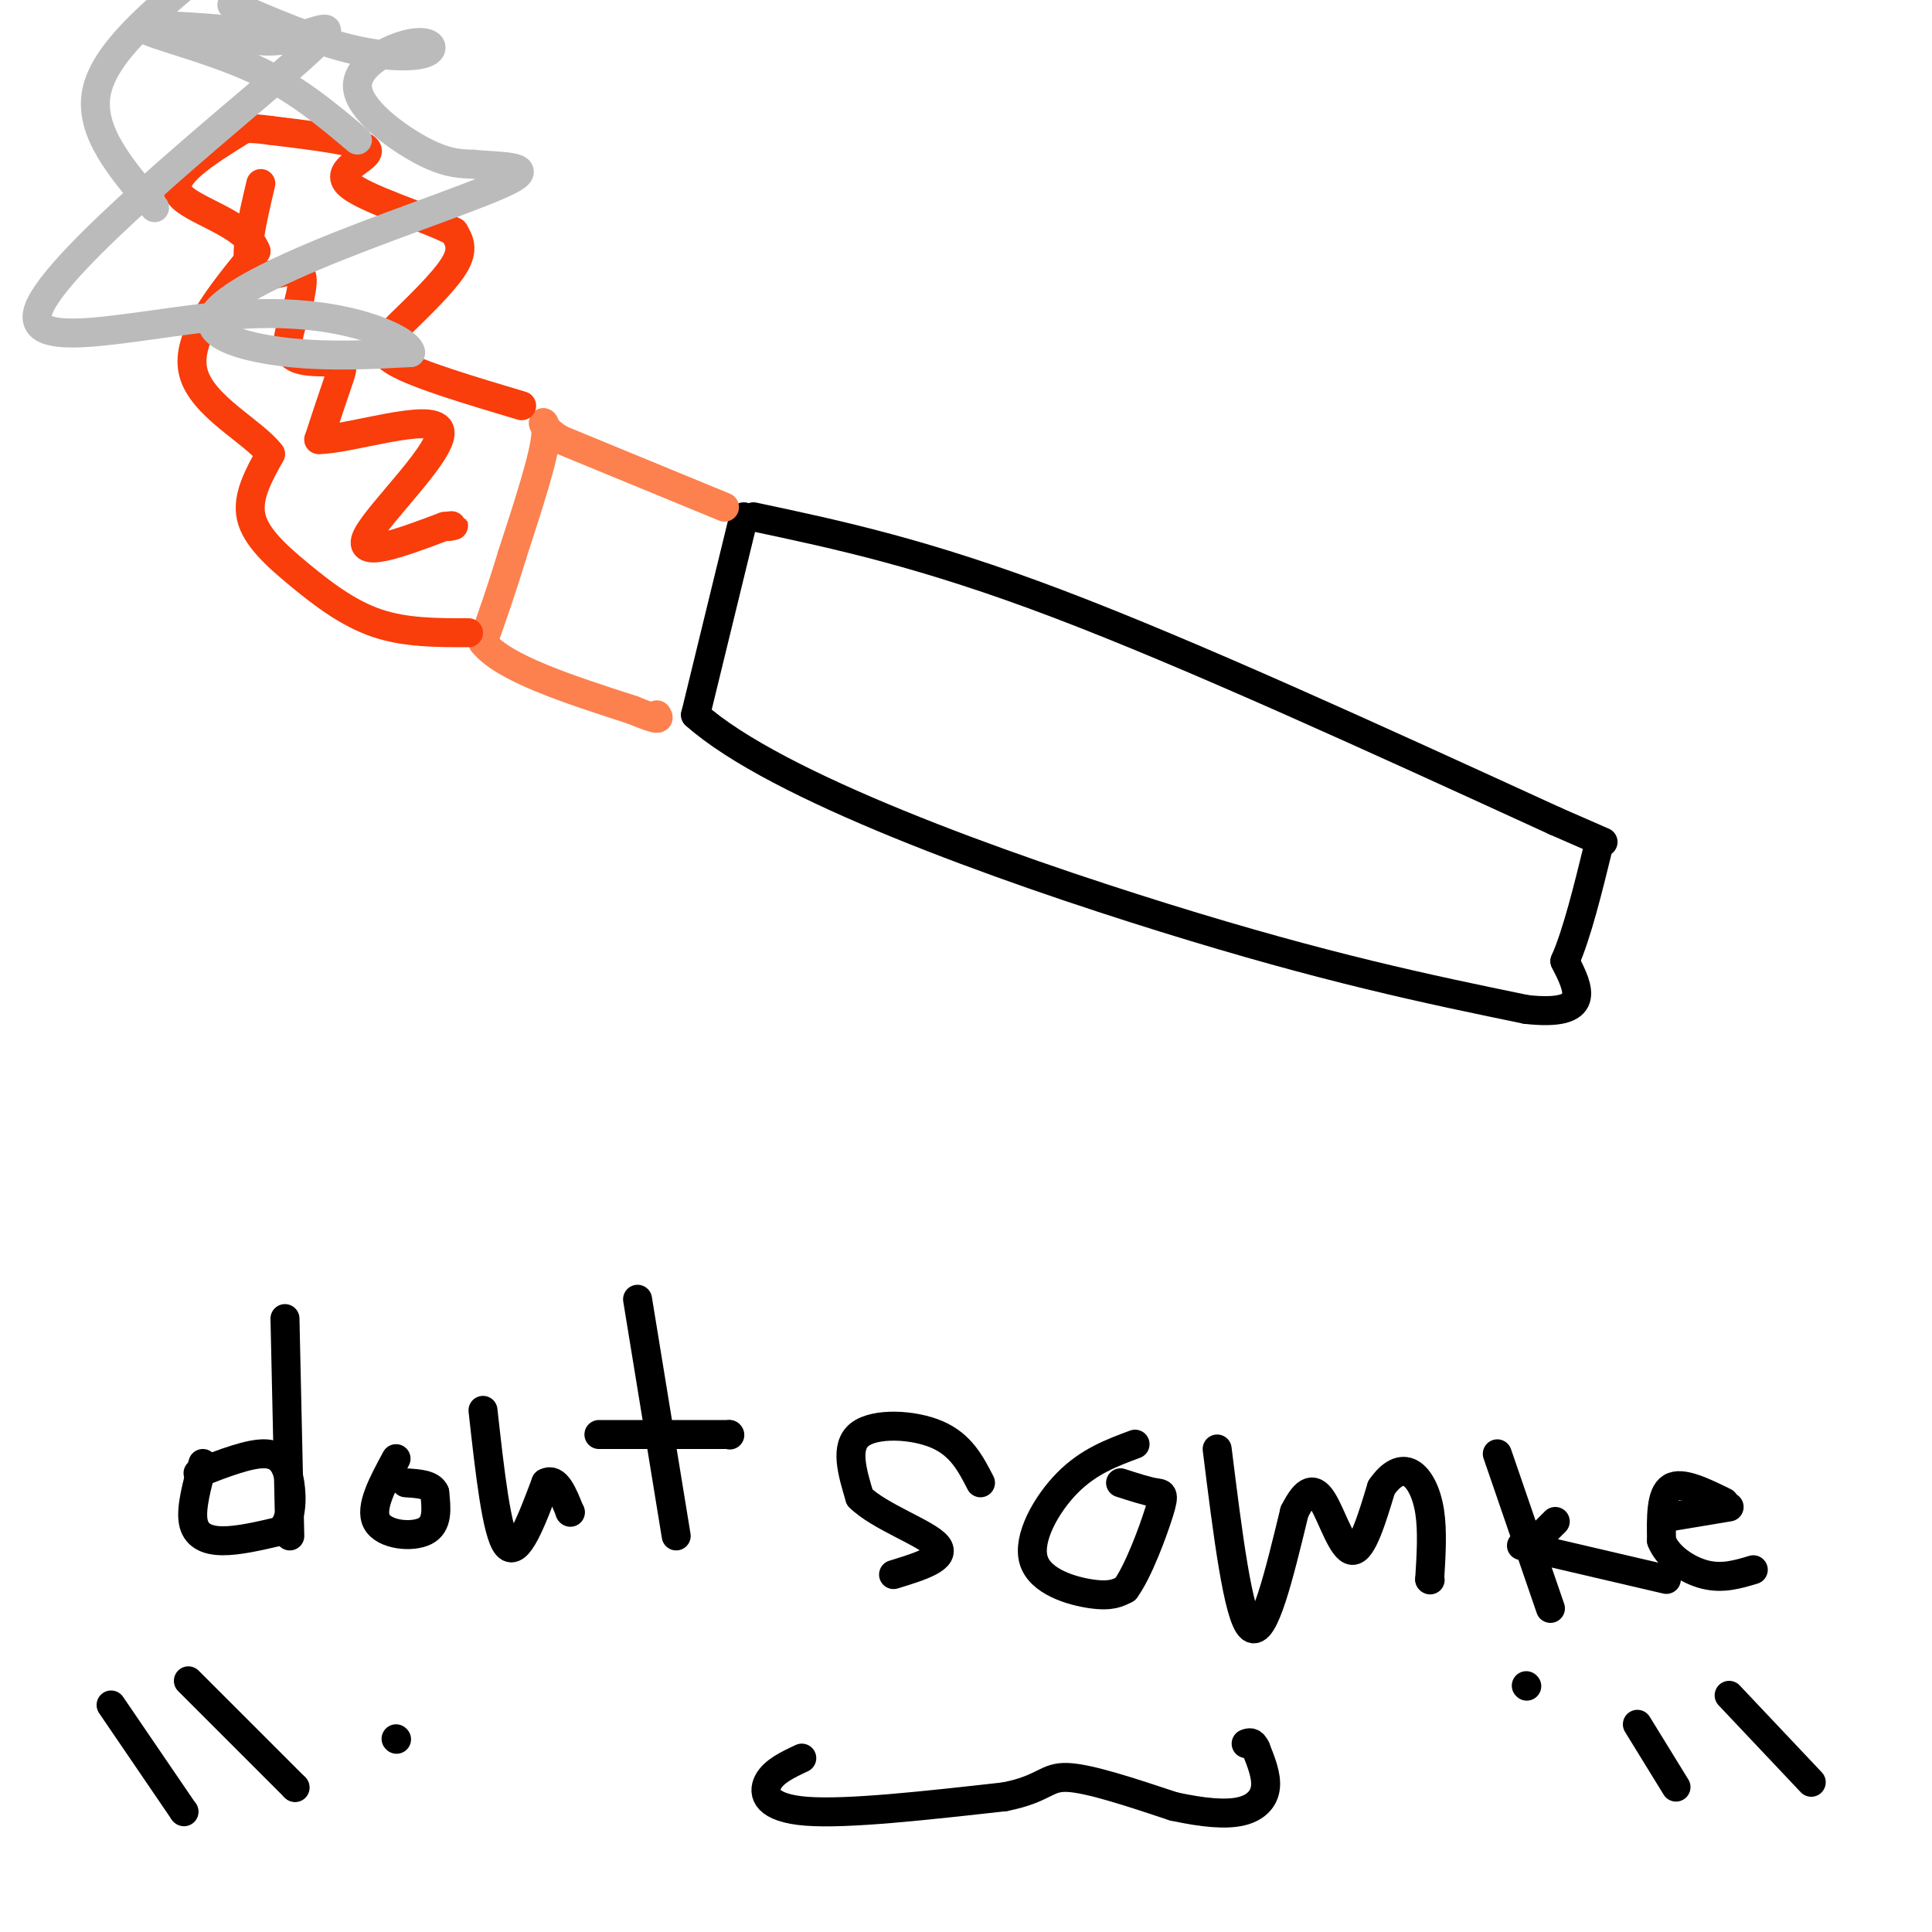
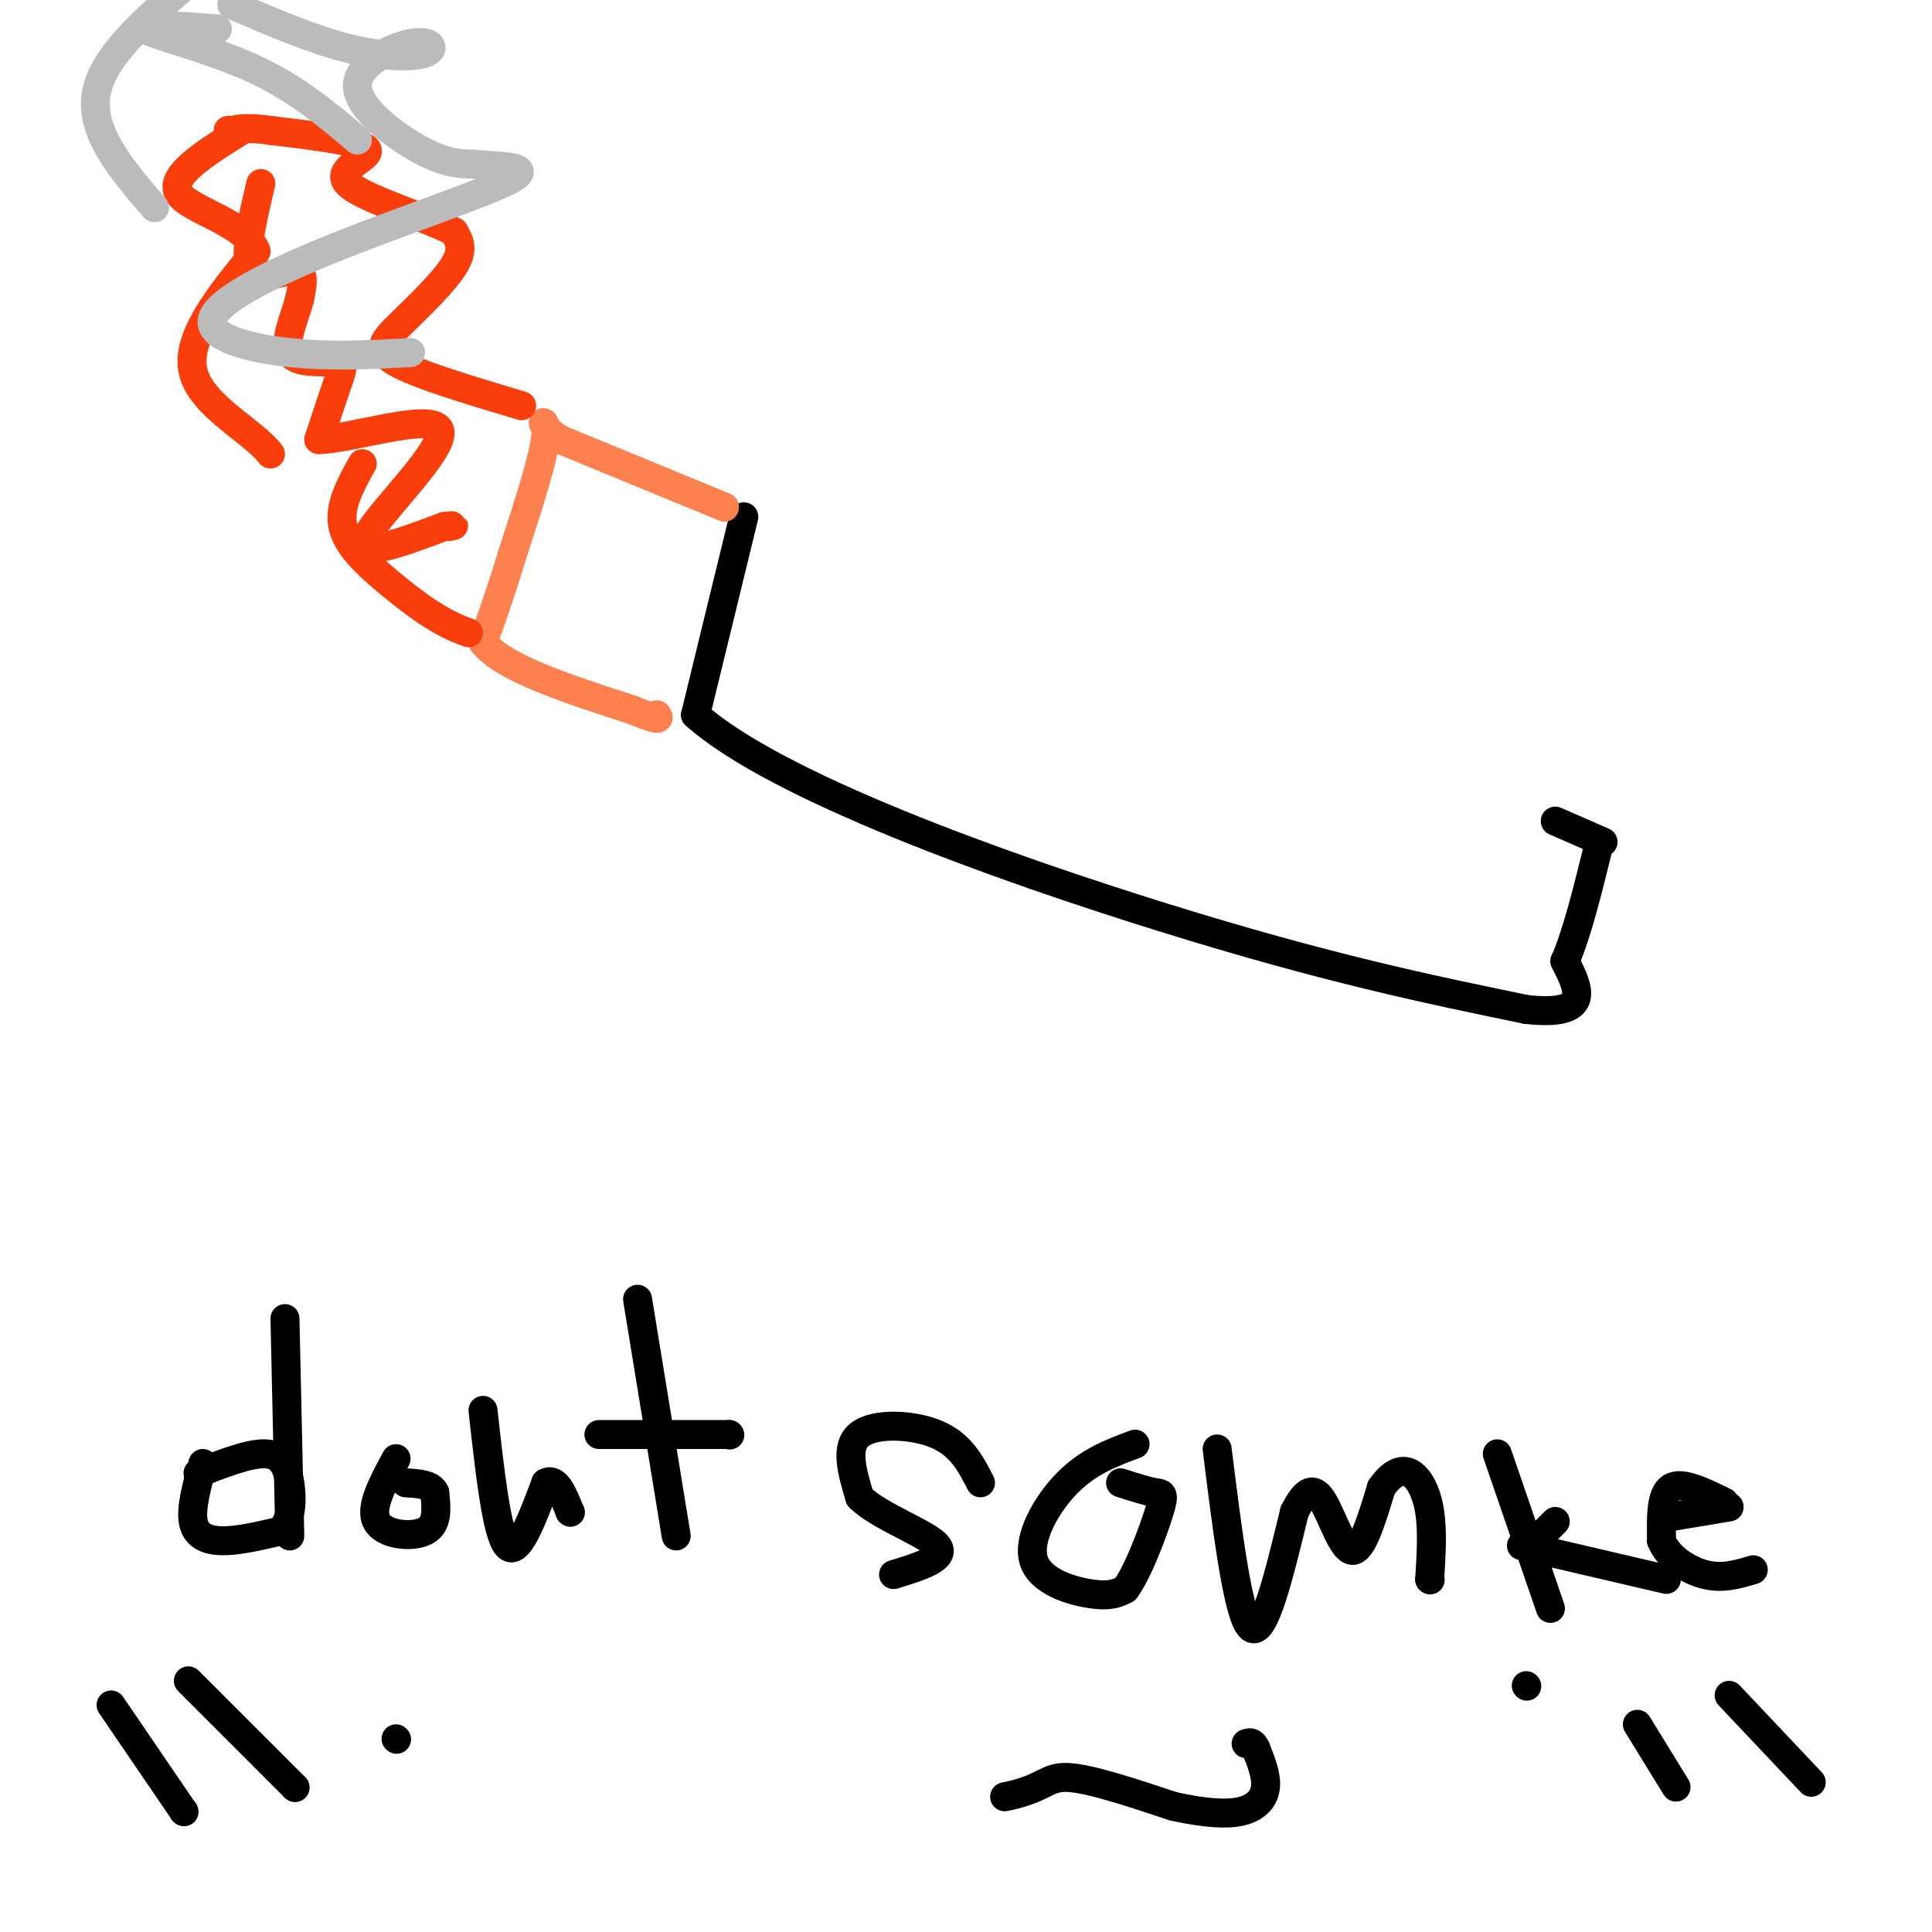
<svg xmlns="http://www.w3.org/2000/svg" viewBox="0 0 400 400" version="1.1">
  <g fill="none" stroke="#000000" stroke-width="6" stroke-linecap="round" stroke-linejoin="round">
-     <path d="M156,107c17.667,3.750 35.333,7.500 63,18c27.667,10.500 65.333,27.750 103,45" />
    <path d="M322,170c17.167,7.500 8.583,3.750 0,0" />
    <path d="M154,107c0.000,0.000 -10.000,41.000 -10,41" />
    <path d="M144,148c16.667,14.867 63.333,31.533 97,42c33.667,10.467 54.333,14.733 75,19" />
    <path d="M316,209c13.833,1.500 10.917,-4.250 8,-10" />
    <path d="M324,199c2.500,-5.667 4.750,-14.833 7,-24" />
  </g>
  <g fill="none" stroke="#FC814E" stroke-width="6" stroke-linecap="round" stroke-linejoin="round">
    <path d="M150,105c0.000,0.000 -34.000,-14.000 -34,-14" />
    <path d="M116,91c-5.644,-3.511 -2.756,-5.289 -3,-1c-0.244,4.289 -3.622,14.644 -7,25" />
    <path d="M106,115c-2.167,7.167 -4.083,12.583 -6,18" />
    <path d="M100,133c4.167,5.333 17.583,9.667 31,14" />
    <path d="M131,147c6.000,2.500 5.500,1.750 5,1" />
  </g>
  <g fill="none" stroke="#F93D0B" stroke-width="6" stroke-linecap="round" stroke-linejoin="round">
    <path d="M108,84c-10.774,-3.214 -21.548,-6.429 -26,-9c-4.452,-2.571 -2.583,-4.500 1,-8c3.583,-3.500 8.881,-8.571 11,-12c2.119,-3.429 1.060,-5.214 0,-7" />
    <path d="M94,48c-5.452,-2.976 -19.083,-6.917 -22,-10c-2.917,-3.083 4.881,-5.310 4,-7c-0.881,-1.690 -10.440,-2.845 -20,-4" />
    <path d="M56,27c-4.667,-0.667 -6.333,-0.333 -8,0" />
    <path d="M48,27c-1.333,0.000 -0.667,0.000 0,0" />
-     <path d="M97,131c-6.542,0.006 -13.083,0.012 -19,-2c-5.917,-2.012 -11.208,-6.042 -16,-10c-4.792,-3.958 -9.083,-7.845 -10,-12c-0.917,-4.155 1.542,-8.577 4,-13" />
+     <path d="M97,131c-5.917,-2.012 -11.208,-6.042 -16,-10c-4.792,-3.958 -9.083,-7.845 -10,-12c-0.917,-4.155 1.542,-8.577 4,-13" />
    <path d="M56,94c-3.511,-4.689 -14.289,-9.911 -16,-17c-1.711,-7.089 5.644,-16.044 13,-25" />
    <path d="M53,52c-2.111,-5.978 -13.889,-8.422 -16,-12c-2.111,-3.578 5.444,-8.289 13,-13" />
    <path d="M54,38c-1.822,7.733 -3.644,15.467 -2,18c1.644,2.533 6.756,-0.133 9,0c2.244,0.133 1.622,3.067 1,6" />
    <path d="M62,62c-0.815,3.324 -3.352,8.633 -2,11c1.352,2.367 6.595,1.791 9,2c2.405,0.209 1.973,1.203 1,4c-0.973,2.797 -2.486,7.399 -4,12" />
    <path d="M66,91c6.119,0.071 23.417,-5.750 25,-2c1.583,3.750 -12.548,17.071 -15,22c-2.452,4.929 6.774,1.464 16,-2" />
    <path d="M92,109c2.833,-0.333 1.917,-0.167 1,0" />
  </g>
  <g fill="none" stroke="#BBBBBB" stroke-width="6" stroke-linecap="round" stroke-linejoin="round">
    <path d="M32,43c-6.833,-7.917 -13.667,-15.833 -12,-24c1.667,-8.167 11.833,-16.583 22,-25" />
    <path d="M48,1c8.353,3.583 16.706,7.167 24,9c7.294,1.833 13.529,1.917 16,1c2.471,-0.917 1.178,-2.833 -3,-2c-4.178,0.833 -11.240,4.417 -11,9c0.240,4.583 7.783,10.167 13,13c5.217,2.833 8.109,2.917 11,3" />
    <path d="M98,34c5.229,0.508 12.802,0.277 8,3c-4.802,2.723 -21.978,8.400 -36,14c-14.022,5.600 -24.891,11.123 -26,15c-1.109,3.877 7.540,6.108 16,7c8.460,0.892 16.730,0.446 25,0" />
-     <path d="M85,73c-0.105,-2.539 -12.868,-8.888 -33,-8c-20.132,0.888 -47.633,9.011 -44,-1c3.633,-10.011 38.401,-38.157 52,-50c13.599,-11.843 6.028,-7.384 0,-6c-6.028,1.384 -10.514,-0.308 -15,-2" />
    <path d="M45,6c-6.762,-0.607 -16.167,-1.125 -15,0c1.167,1.125 12.905,3.893 22,8c9.095,4.107 15.548,9.554 22,15" />
  </g>
  <g fill="none" stroke="#000000" stroke-width="6" stroke-linecap="round" stroke-linejoin="round">
    <path d="M42,303c-1.244,4.578 -2.489,9.156 -2,12c0.489,2.844 2.711,3.956 6,4c3.289,0.044 7.644,-0.978 12,-2" />
    <path d="M58,317c2.440,-2.167 2.542,-6.583 2,-10c-0.542,-3.417 -1.726,-5.833 -5,-6c-3.274,-0.167 -8.637,1.917 -14,4" />
    <path d="M59,273c0.000,0.000 1.000,45.000 1,45" />
    <path d="M82,302c-2.756,5.089 -5.511,10.178 -4,13c1.511,2.822 7.289,3.378 10,2c2.711,-1.378 2.356,-4.689 2,-8" />
    <path d="M90,309c-0.667,-1.667 -3.333,-1.833 -6,-2" />
    <path d="M100,292c1.417,12.750 2.833,25.500 5,28c2.167,2.500 5.083,-5.250 8,-13" />
    <path d="M113,307c2.167,-1.167 3.583,2.417 5,6" />
    <path d="M118,313c0.000,0.000 0.100,0.100 0.1,0.1" />
    <path d="M132,269c0.000,0.000 8.000,49.000 8,49" />
    <path d="M124,297c0.000,0.000 27.000,0.000 27,0" />
    <path d="M151,297c0.000,0.000 0.100,0.100 0.1,0.1" />
    <path d="M203,307c-2.022,-3.933 -4.044,-7.867 -9,-10c-4.956,-2.133 -12.844,-2.467 -16,0c-3.156,2.467 -1.578,7.733 0,13" />
    <path d="M178,310c3.956,3.978 13.844,7.422 16,10c2.156,2.578 -3.422,4.289 -9,6" />
    <path d="M235,299c-4.810,1.786 -9.619,3.571 -14,8c-4.381,4.429 -8.333,11.500 -7,16c1.333,4.500 7.952,6.429 12,7c4.048,0.571 5.524,-0.214 7,-1" />
    <path d="M233,329c2.643,-3.560 5.750,-11.958 7,-16c1.250,-4.042 0.643,-3.726 -1,-4c-1.643,-0.274 -4.321,-1.137 -7,-2" />
    <path d="M252,300c2.167,17.417 4.333,34.833 7,37c2.667,2.167 5.833,-10.917 9,-24" />
    <path d="M268,313c2.464,-4.917 4.125,-5.208 6,-2c1.875,3.208 3.964,9.917 6,10c2.036,0.083 4.018,-6.458 6,-13" />
    <path d="M286,308c2.048,-3.000 4.167,-4.000 6,-3c1.833,1.000 3.381,4.000 4,8c0.619,4.000 0.310,9.000 0,14" />
    <path d="M296,327c0.000,0.000 0.100,0.100 0.1,0.1" />
    <path d="M310,301c0.000,0.000 11.000,32.000 11,32" />
    <path d="M317,320c0.000,0.000 5.000,-5.000 5,-5" />
    <path d="M315,320c0.000,0.000 30.000,7.000 30,7" />
    <path d="M357,311c-4.417,-2.167 -8.833,-4.333 -11,-3c-2.167,1.333 -2.083,6.167 -2,11" />
    <path d="M344,319c1.244,3.311 5.356,6.089 9,7c3.644,0.911 6.822,-0.044 10,-1" />
    <path d="M358,312c0.000,0.000 -12.000,2.000 -12,2" />
    <path d="M346,314c-2.000,0.333 -1.000,0.167 0,0" />
    <path d="M82,360c0.000,0.000 0.100,0.100 0.1,0.1" />
    <path d="M316,349c0.000,0.000 0.100,0.100 0.1,0.1" />
-     <path d="M166,364c-2.933,1.378 -5.867,2.756 -7,5c-1.133,2.244 -0.467,5.356 8,6c8.467,0.644 24.733,-1.178 41,-3" />
    <path d="M208,372c8.289,-1.622 8.511,-4.178 13,-4c4.489,0.178 13.244,3.089 22,6" />
    <path d="M243,374c6.250,1.357 10.875,1.750 14,1c3.125,-0.750 4.750,-2.643 5,-5c0.250,-2.357 -0.875,-5.179 -2,-8" />
    <path d="M260,362c-0.667,-1.500 -1.333,-1.250 -2,-1" />
    <path d="M339,357c0.000,0.000 8.000,13.000 8,13" />
    <path d="M358,351c0.000,0.000 17.000,18.000 17,18" />
    <path d="M23,353c0.000,0.000 15.000,22.000 15,22" />
    <path d="M38,375c0.000,0.000 0.100,0.100 0.1,0.1" />
    <path d="M39,348c0.000,0.000 22.000,22.000 22,22" />
    <path d="M61,370c0.000,0.000 0.100,0.100 0.1,0.1" />
  </g>
</svg>